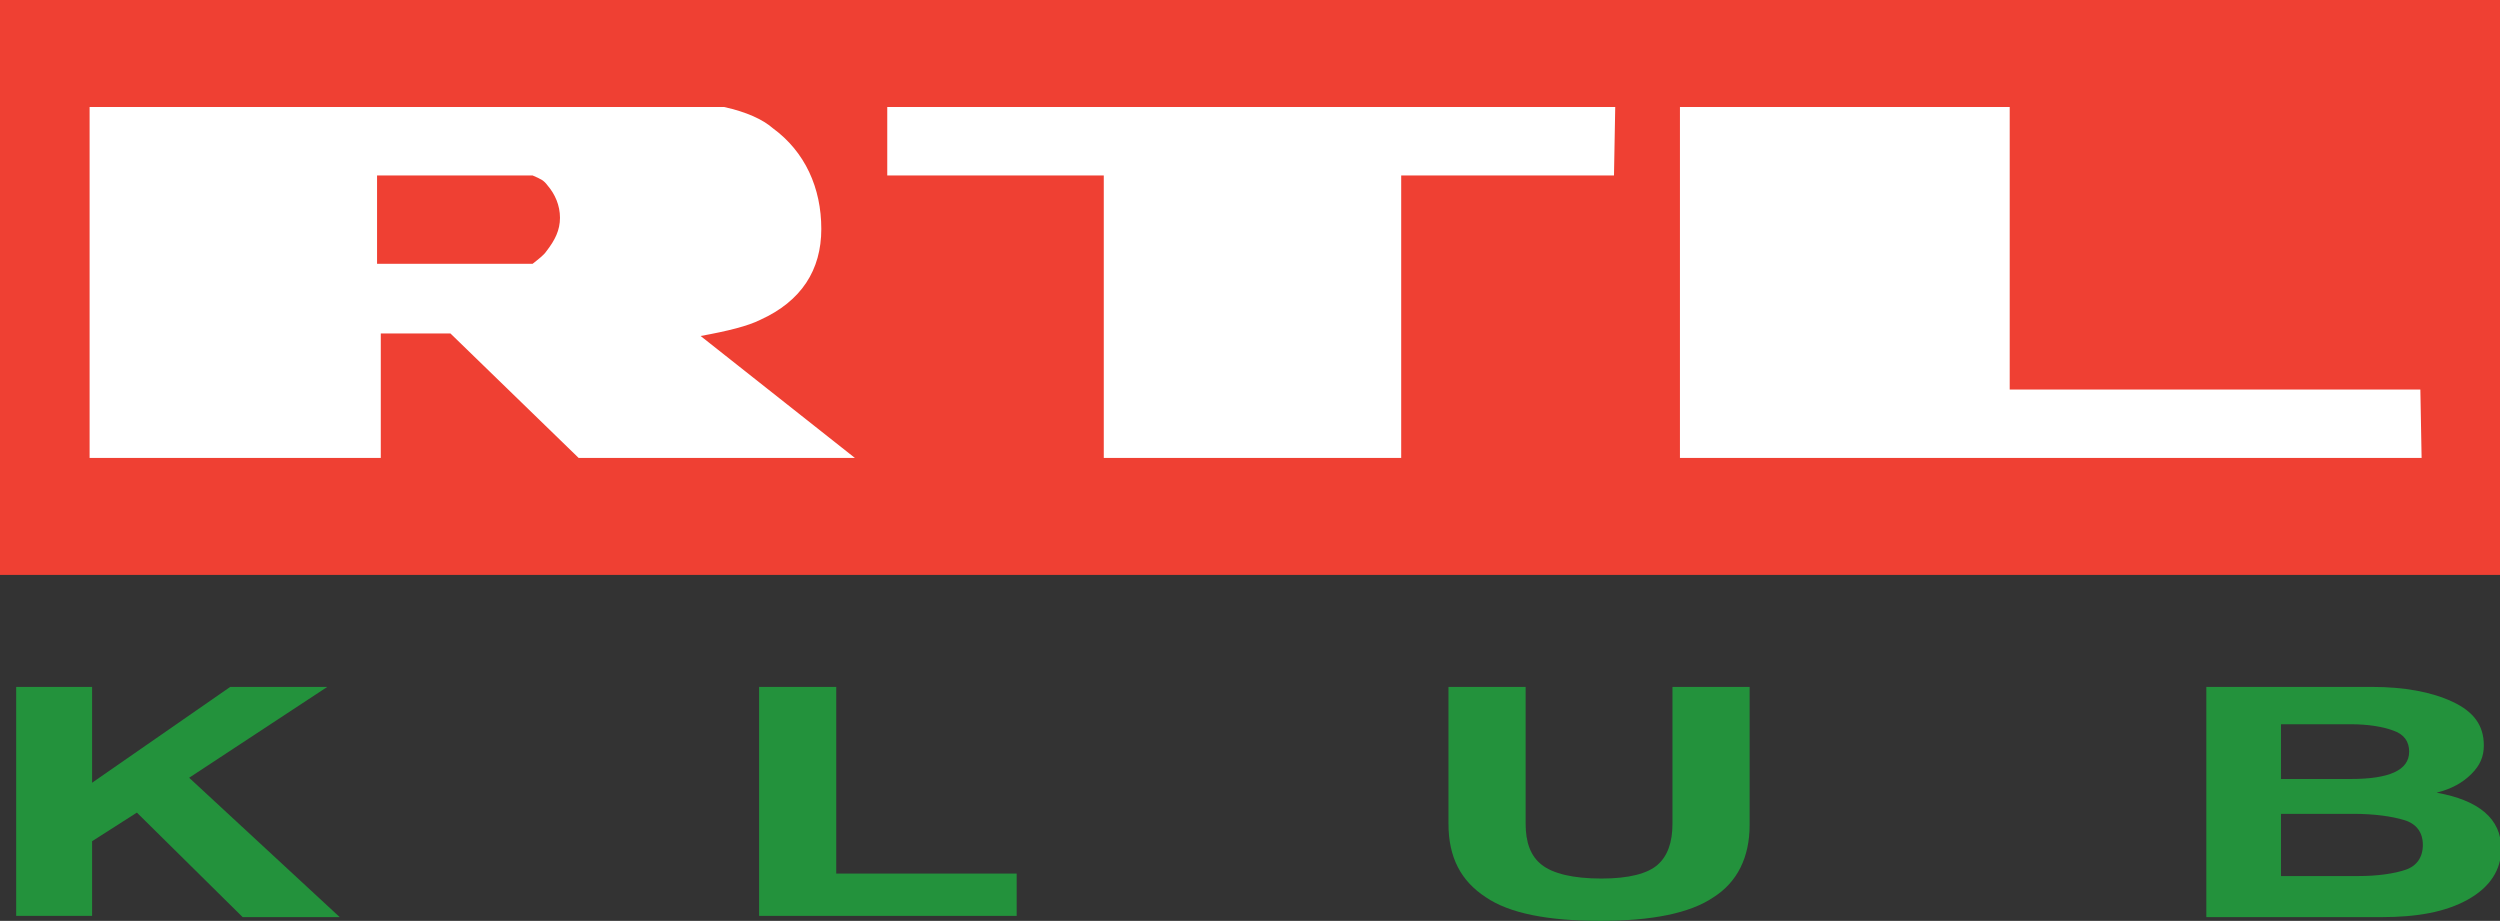
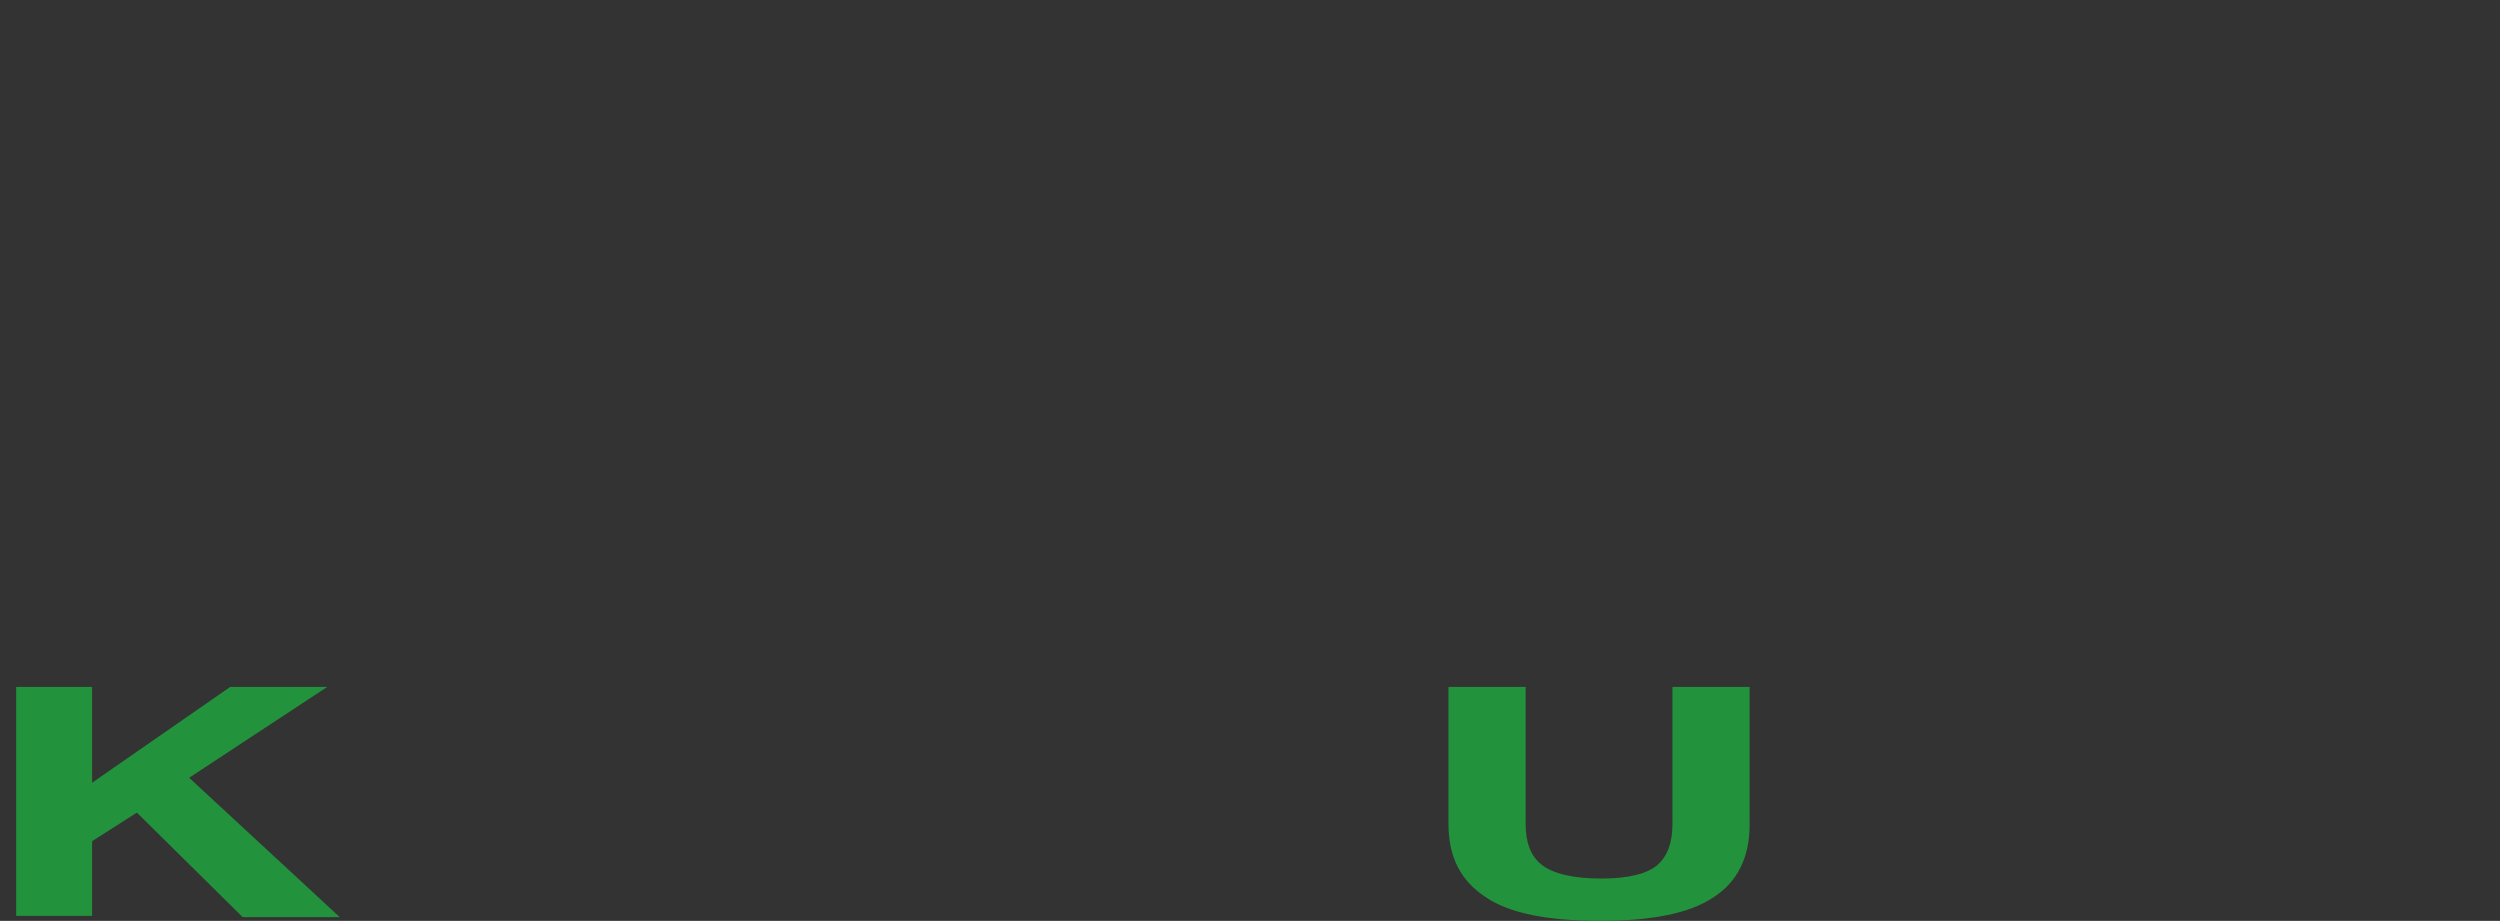
<svg xmlns="http://www.w3.org/2000/svg" version="1.1" id="Шар_1" x="0px" y="0px" viewBox="0 0 200.9 74" style="enable-background:new 0 0 200.9 74;" xml:space="preserve">
  <rect x="0" y="0" width="200.9" height="74" fill="#333333" stroke="none" />
  <style type="text/css">
	.st0{fill:#23923C;}
	.st1{fill-rule:evenodd;clip-rule:evenodd;fill:#EF4033;}
	.st2{fill:#FFFFFF;}
</style>
  <g>
    <g>
      <g>
        <path class="st0" d="M26.3,55.2l-11.1,7.3l12.1,11.2h-7.8L11,65.3l-3.6,2.3v6H1.3V55.2h6.1v7.7l11.1-7.7H26.3z" />
-         <path class="st0" d="M81.7,70.1v3.5H61V55.2h6.2v15H81.7z" />
        <path class="st0" d="M140.6,55.2v11.1c0,2.6-1,4.6-2.9,5.8c-1.9,1.3-5,1.9-9.1,1.9c-4.2,0-7.3-0.6-9.2-1.9c-2-1.3-3-3.2-3-5.9     v-11h6.2v11c0,1.5,0.4,2.6,1.3,3.3c0.9,0.7,2.5,1.1,4.8,1.1c2.2,0,3.7-0.4,4.5-1.1c0.8-0.7,1.2-1.8,1.2-3.3v-11H140.6z" />
-         <path class="st0" d="M177.2,55.2h13.4c2.6,0,4.8,0.4,6.5,1.2c1.7,0.8,2.5,1.9,2.5,3.5c0,0.9-0.3,1.6-1,2.3     c-0.7,0.7-1.6,1.2-2.8,1.5c3.4,0.6,5.2,2.1,5.2,4.5c0,1.7-0.9,3.1-2.7,4.1c-1.8,1-4.1,1.4-6.9,1.4h-14.1V55.2z M183.3,58.3v4.3     h5.6c3.1,0,4.7-0.7,4.7-2.2c0-0.8-0.4-1.4-1.3-1.7c-0.8-0.3-2-0.5-3.4-0.5H183.3z M183.3,65.4v5h6.2c1.6,0,2.9-0.2,3.8-0.5     c0.9-0.3,1.4-1,1.4-2c0-1-0.5-1.7-1.5-2c-1-0.3-2.4-0.5-4.1-0.5H183.3z" />
      </g>
    </g>
    <g>
-       <rect class="st1" width="200.9" height="46.2" />
-       <path class="st2" d="M42.8,14.1H30.3v7.1h12.5c0.5-0.4,0.9-0.7,1.1-1c0.7-0.9,1.1-1.7,1.1-2.7c0-1-0.4-1.9-1-2.6    C43.7,14.5,43.5,14.4,42.8,14.1z M46.5,36.8l-10.3-10h-5.6v10H7.2V8.6h51c1.8,0.4,3.1,1,3.9,1.7c2.6,1.9,3.9,4.8,3.9,8.1    c0,3.3-1.6,5.8-4.9,7.3c-1,0.5-2.6,0.9-4.8,1.3l12.4,9.8L46.5,36.8L46.5,36.8z M129.7,14.1h-17.1v22.7H88.7V14.1H71.3V8.6h58.5    L129.7,14.1L129.7,14.1z M194.6,36.8H135V8.6h26.5v22.7h33L194.6,36.8L194.6,36.8z" />
-     </g>
+       </g>
  </g>
-   <path class="st0" d="M76.7,59" />
</svg>